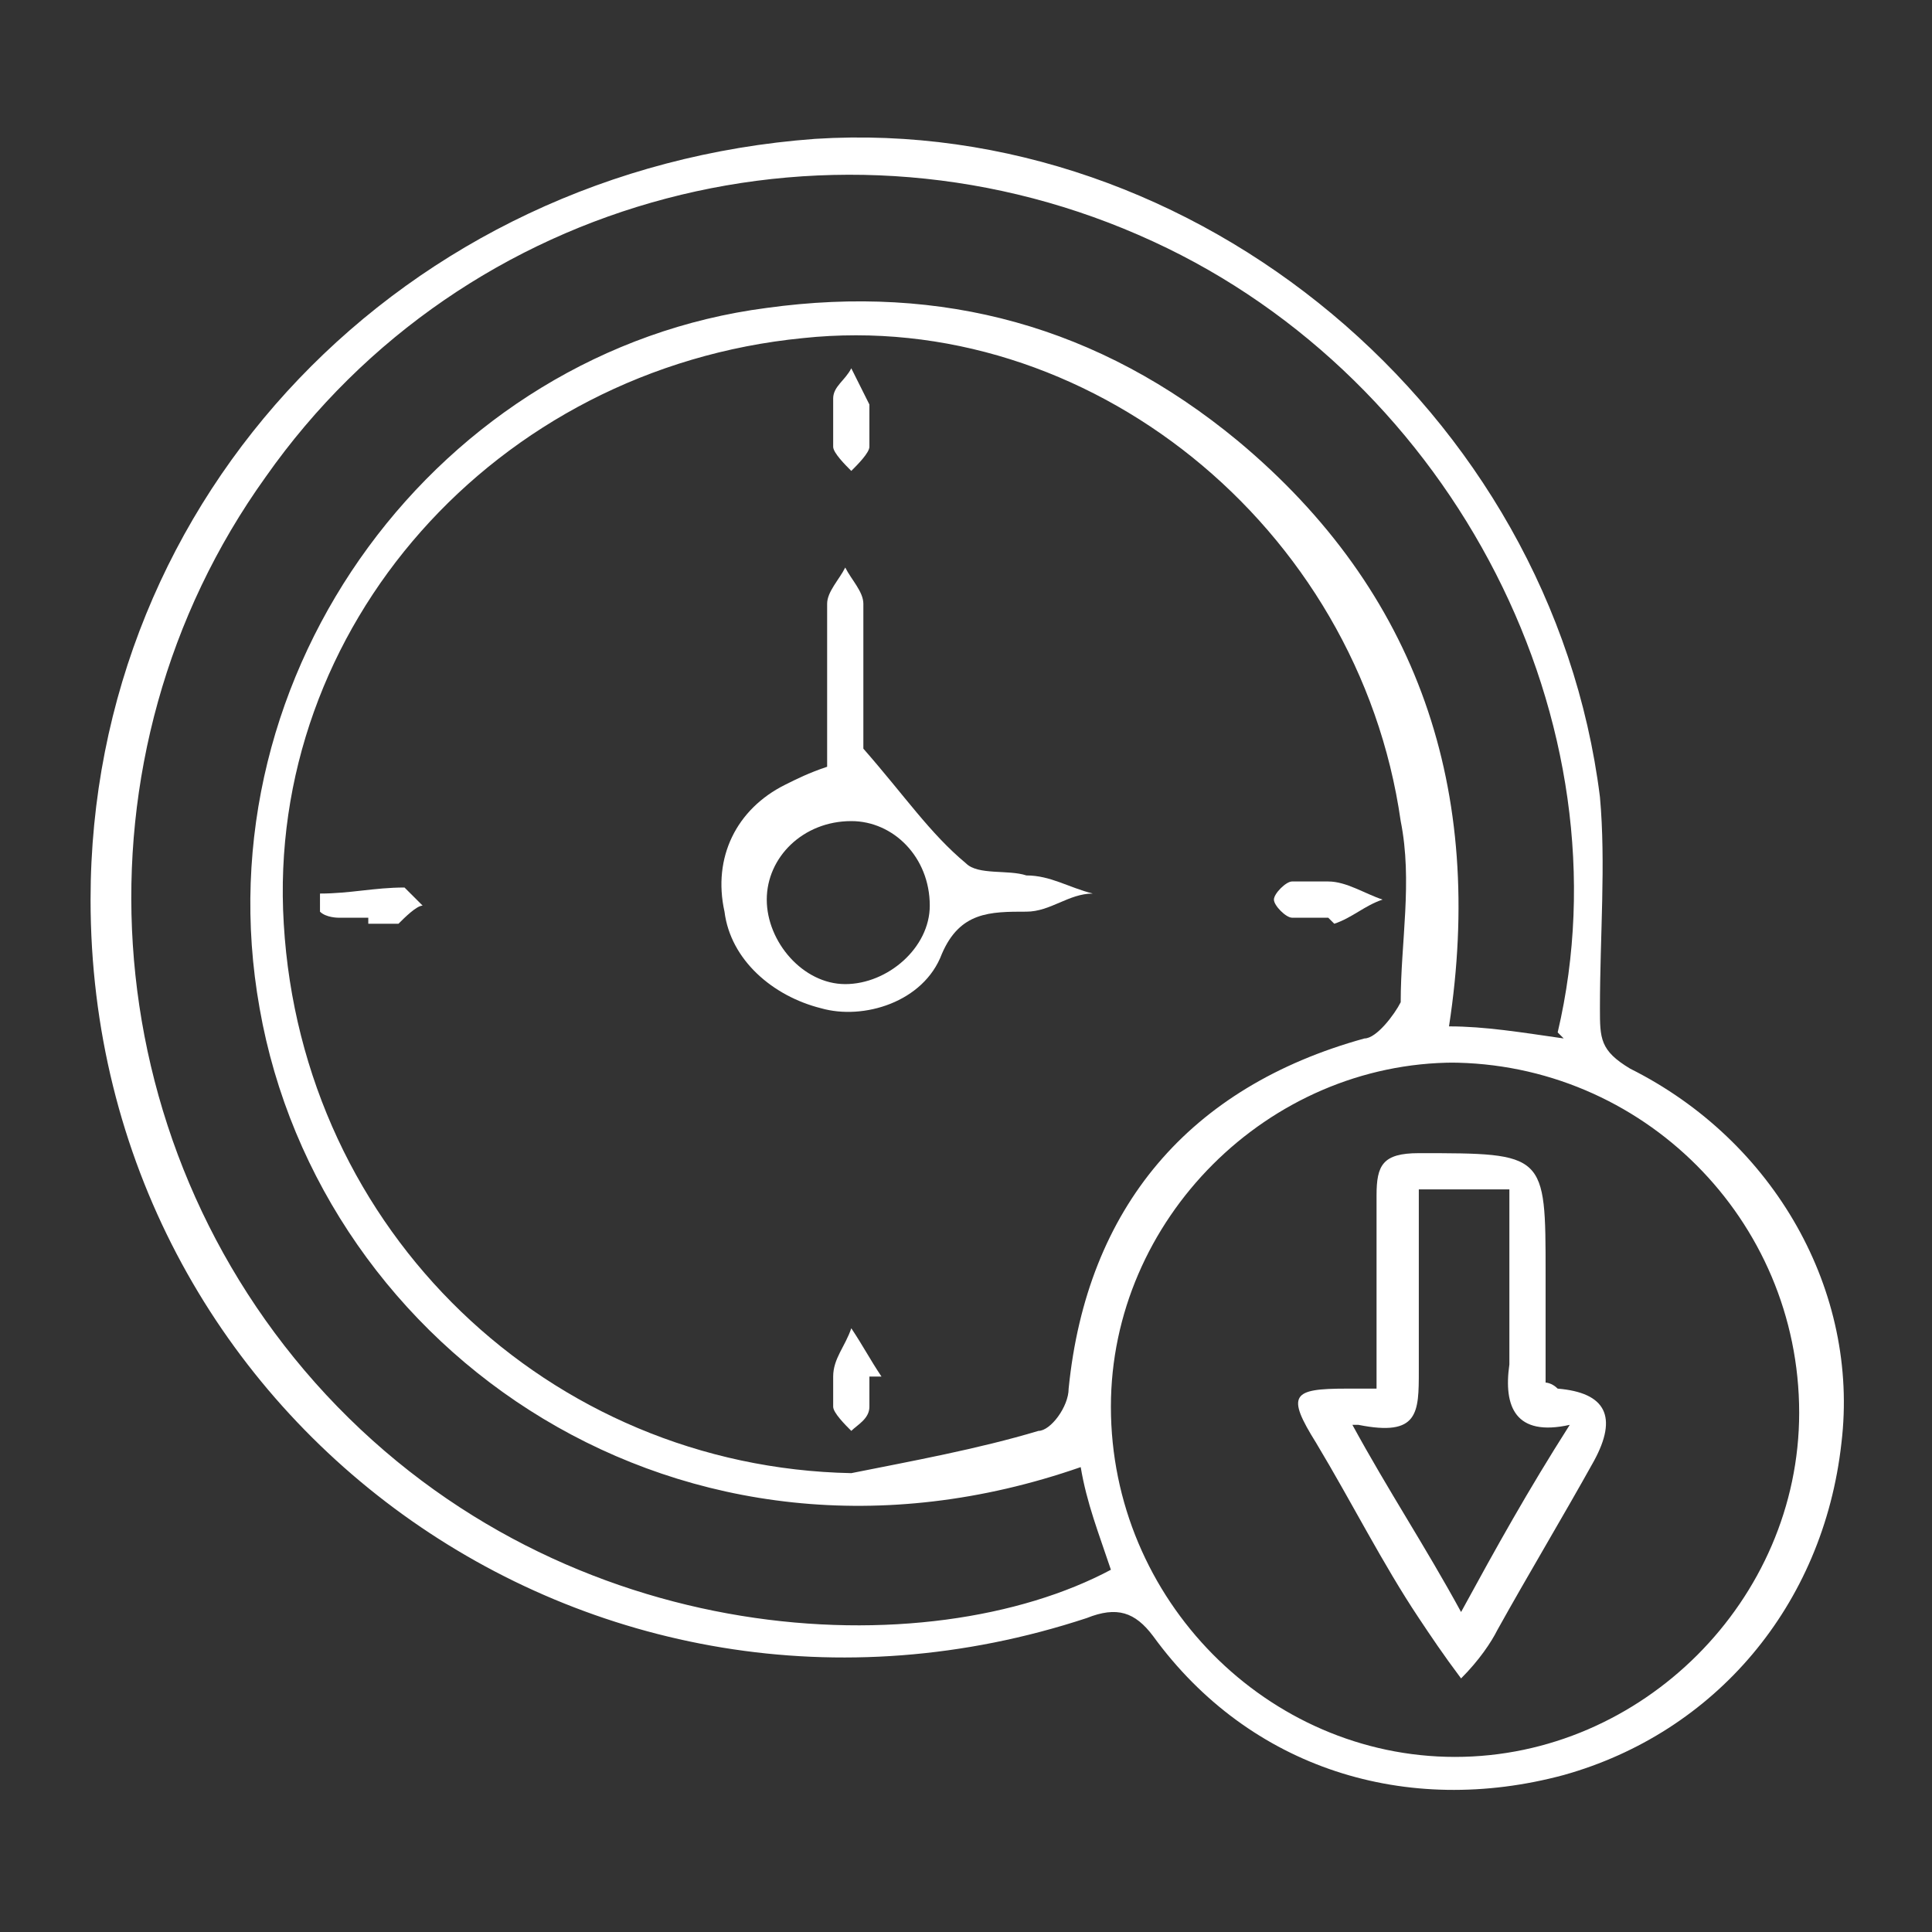
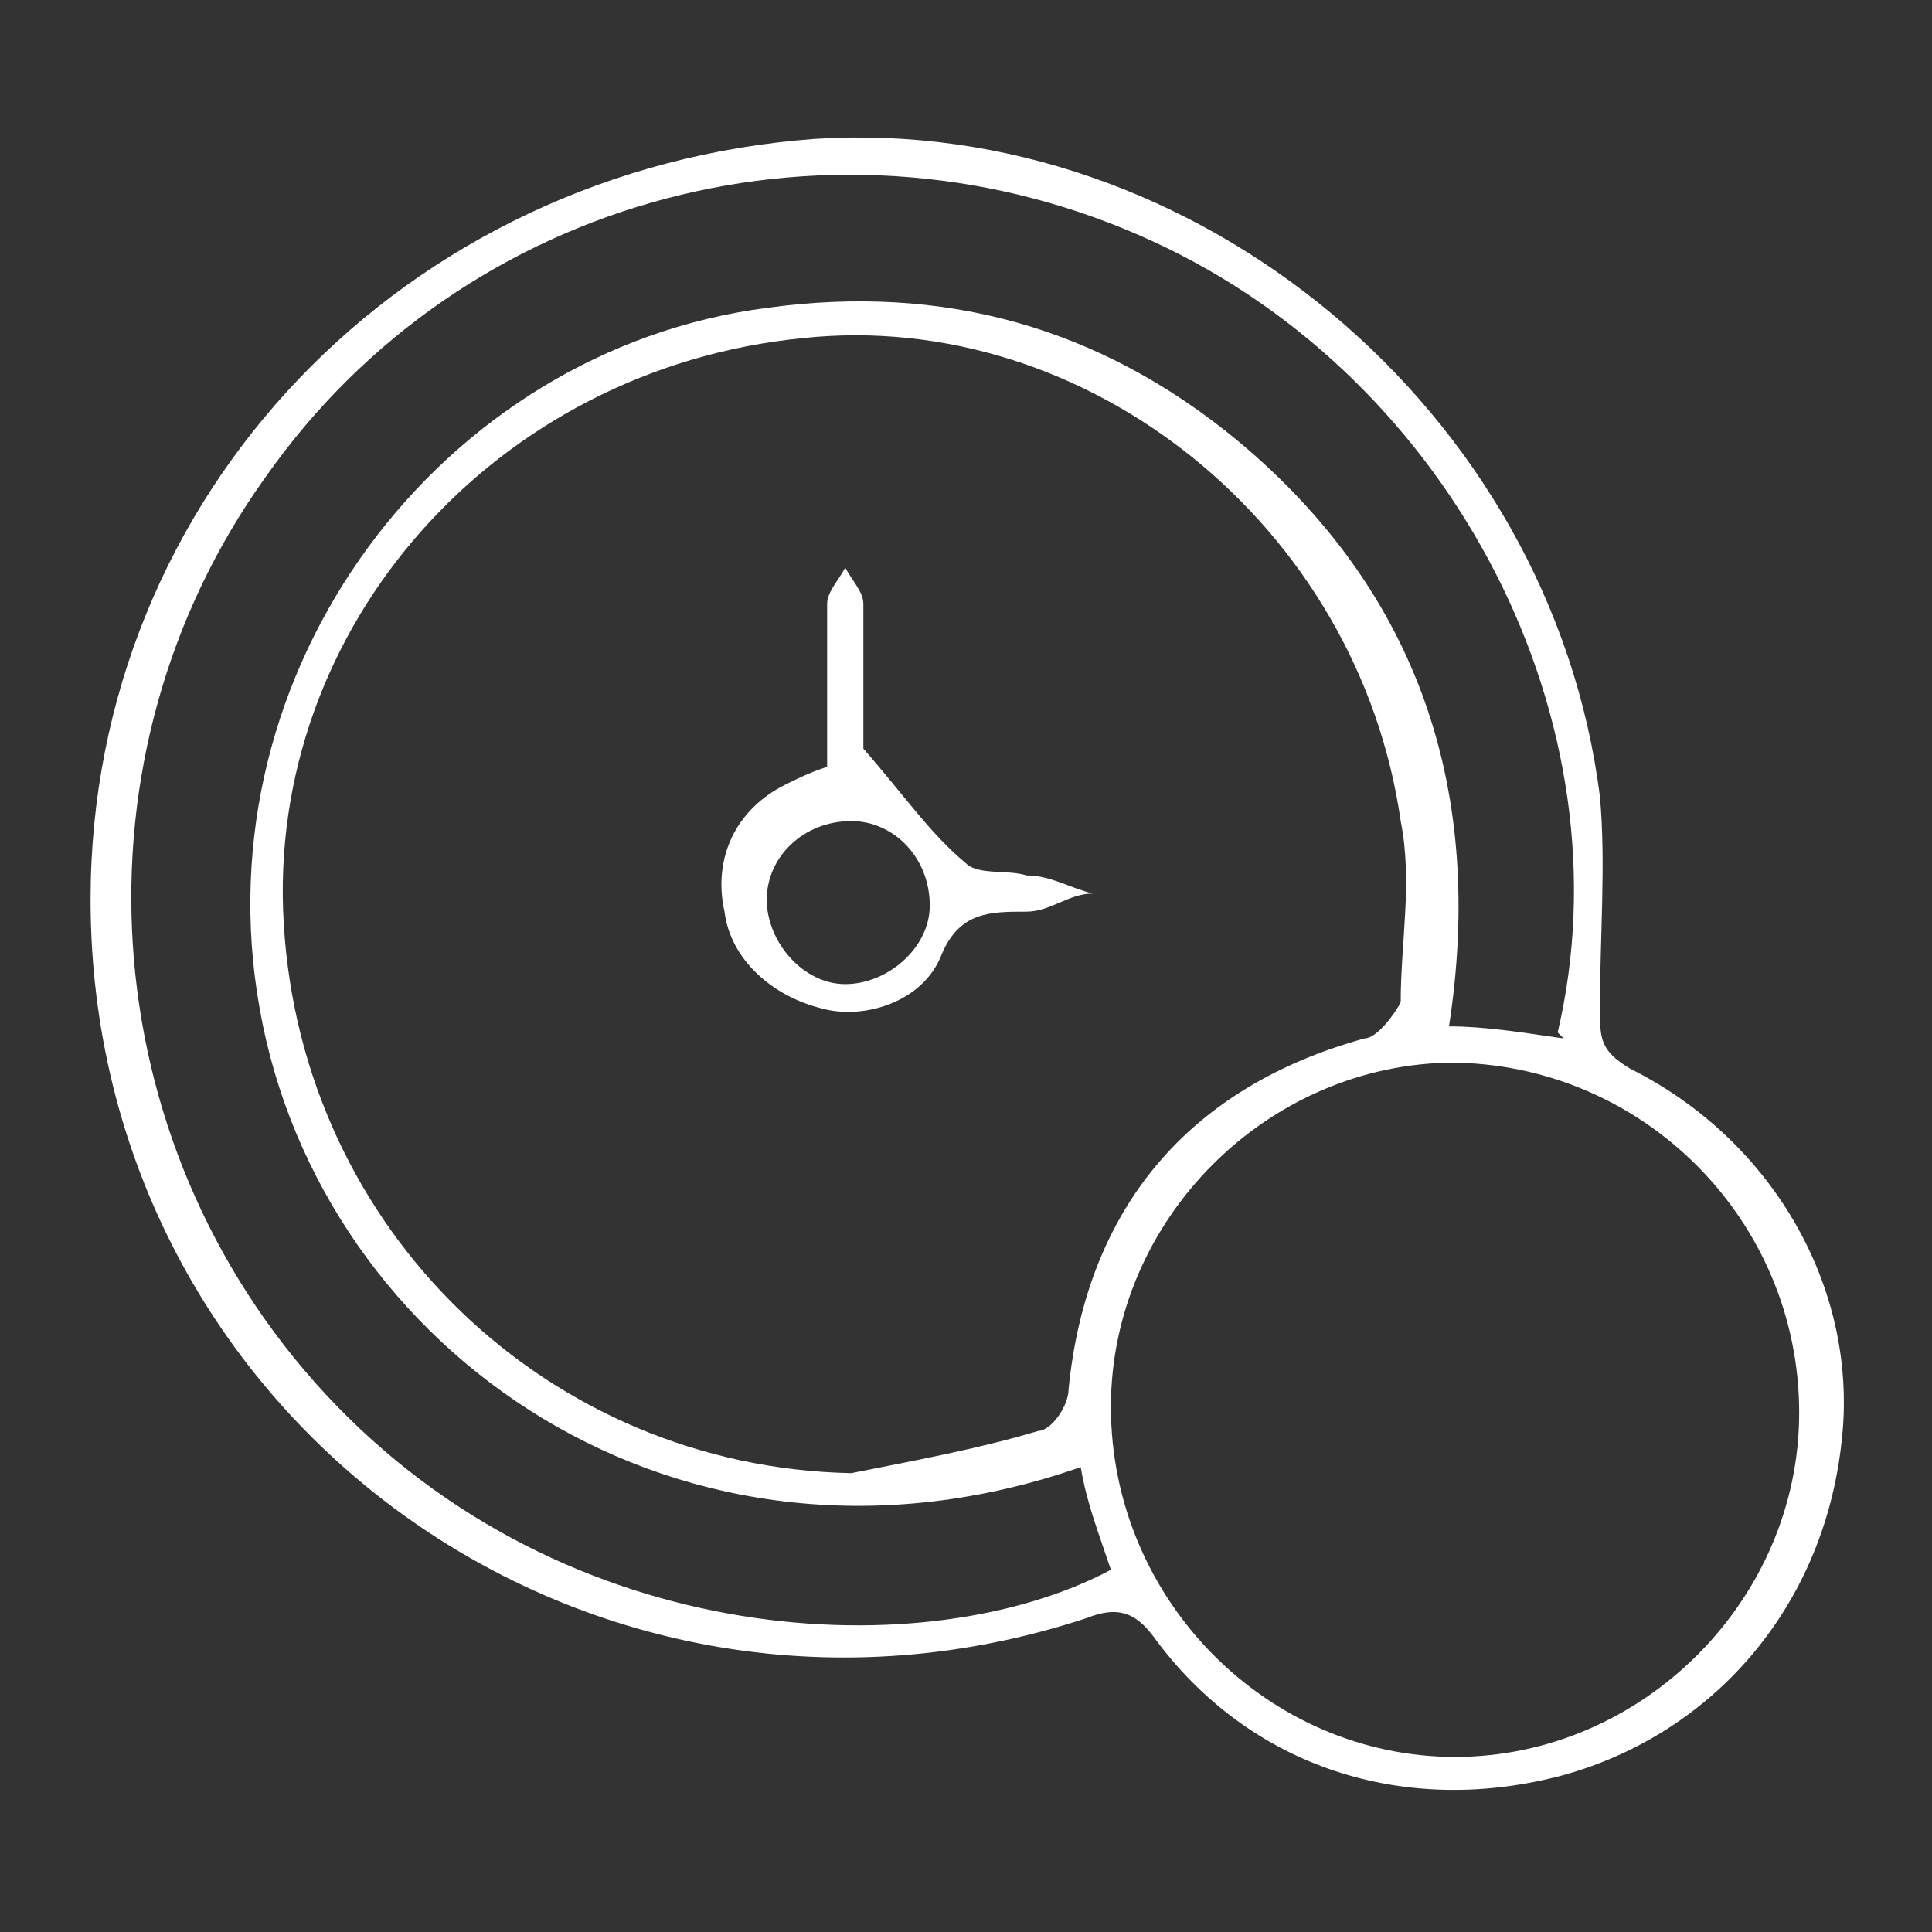
<svg xmlns="http://www.w3.org/2000/svg" version="1.1" viewBox="0 0 32 32">
  <rect x="0" y="0" width="32" height="32" fill="#333333" stroke="none" />
  <defs>
    <style>
      .cls-1 {
        fill: #fff;
      }
    </style>
  </defs>
  <g>
    <g id="Layer_1">
      <g>
        <path class="cls-1" d="M1.5,14.9c0-6.7,5.2-12.1,12-12.6,6.3-.4,12.2,4.5,13,10.9.1,1.1,0,2.3,0,3.5,0,.5,0,.7.5,1,2.4,1.2,3.8,3.7,3.5,6.2-.3,2.7-2.1,4.8-4.6,5.5-2.6.7-5.2-.1-6.8-2.3-.3-.4-.6-.5-1.1-.3C9.8,29.5,1.5,23.5,1.5,14.9ZM14.1,24.4c1-.2,2.1-.4,3.1-.7.2,0,.5-.4.5-.7.3-3,2-5,4.9-5.8.2,0,.5-.4.6-.6,0-1,.2-2,0-3-.7-4.9-5.2-8.5-9.9-8-5.1.5-8.9,4.8-8.6,9.7.3,5.1,4.4,9,9.4,9.1ZM25.8,17.1c1.2-5.1-1.7-10.8-6.7-13.1-5.2-2.4-11.4-.8-14.7,3.9-3.3,4.6-2.9,11,1,15.2,4,4.3,10,4.5,13,2.9-.2-.6-.4-1.1-.5-1.7-6.6,2.3-12.6-1.9-13.6-7.6-1-5.6,3-10.9,8.4-11.6,2.9-.4,5.5.3,7.8,2.2,3,2.5,4.1,5.8,3.5,9.7.6,0,1.2.1,1.9.2ZM24.1,17.6c-3.1,0-5.7,2.6-5.7,5.7,0,3.2,2.6,5.8,5.7,5.8,3.1,0,5.7-2.6,5.7-5.7,0-3.2-2.6-5.8-5.8-5.8Z" />
        <path class="cls-1" d="M13.7,12.8c0-.9,0-1.9,0-2.8,0-.2.2-.4.3-.6.1.2.3.4.3.6,0,.9,0,1.8,0,2.4.7.8,1.1,1.4,1.7,1.9.2.2.7.1,1,.2.4,0,.7.2,1.1.3-.4,0-.7.3-1.1.3-.6,0-1.1,0-1.4.7-.3.8-1.3,1.1-2,.9-.8-.2-1.5-.8-1.6-1.6-.2-.9.2-1.7,1-2.1.2-.1.4-.2.7-.3ZM14,16.3c.7,0,1.4-.6,1.4-1.3,0-.8-.6-1.4-1.3-1.4-.8,0-1.4.6-1.4,1.3,0,.7.6,1.4,1.3,1.4Z" />
-         <path class="cls-1" d="M14.4,6.9c0,.2,0,.3,0,.5,0,.1-.2.3-.3.4-.1-.1-.3-.3-.3-.4,0-.3,0-.5,0-.8,0-.2.2-.3.3-.5.1.2.2.4.3.6,0,0,0,.2,0,.3Z" />
-         <path class="cls-1" d="M6.1,15.2c-.2,0-.3,0-.5,0,0,0-.2,0-.3-.1,0,0,0-.3,0-.3.5,0,.9-.1,1.4-.1,0,0,.2.2.3.3-.1,0-.3.2-.4.3-.1,0-.3,0-.5,0h0Z" />
-         <path class="cls-1" d="M22,15.2c-.2,0-.4,0-.6,0-.1,0-.3-.2-.3-.3,0-.1.2-.3.3-.3.2,0,.4,0,.6,0,.3,0,.6.2.9.3-.3.1-.5.3-.8.4h0Z" />
-         <path class="cls-1" d="M14.4,22.8c0,.2,0,.3,0,.5,0,.2-.2.3-.3.4-.1-.1-.3-.3-.3-.4,0-.1,0-.3,0-.5,0-.3.2-.5.3-.8.2.3.3.5.5.8,0,0,0,0-.1,0Z" />
-         <path class="cls-1" d="M22.8,23c0-1.1,0-2.2,0-3.2,0-.5.1-.7.7-.7,2.1,0,2.1,0,2.1,2v1.8c0,0,.1,0,.2.1q1.2.1.6,1.2c-.5.9-1.1,1.9-1.6,2.8-.1.2-.3.5-.6.8-.3-.4-.5-.7-.7-1-.6-.9-1.1-1.9-1.7-2.9-.5-.8-.4-.9.5-.9.1,0,.2,0,.4,0ZM22.4,23.6c.6,1.1,1.2,2,1.8,3.1.6-1.1,1.1-2,1.8-3.1-.9.2-1.1-.3-1-1,0-1,0-2,0-2.9h-1.5c0,1,0,2,0,3,0,.7,0,1.1-1,.9Z" />
      </g>
    </g>
  </g>
</svg>